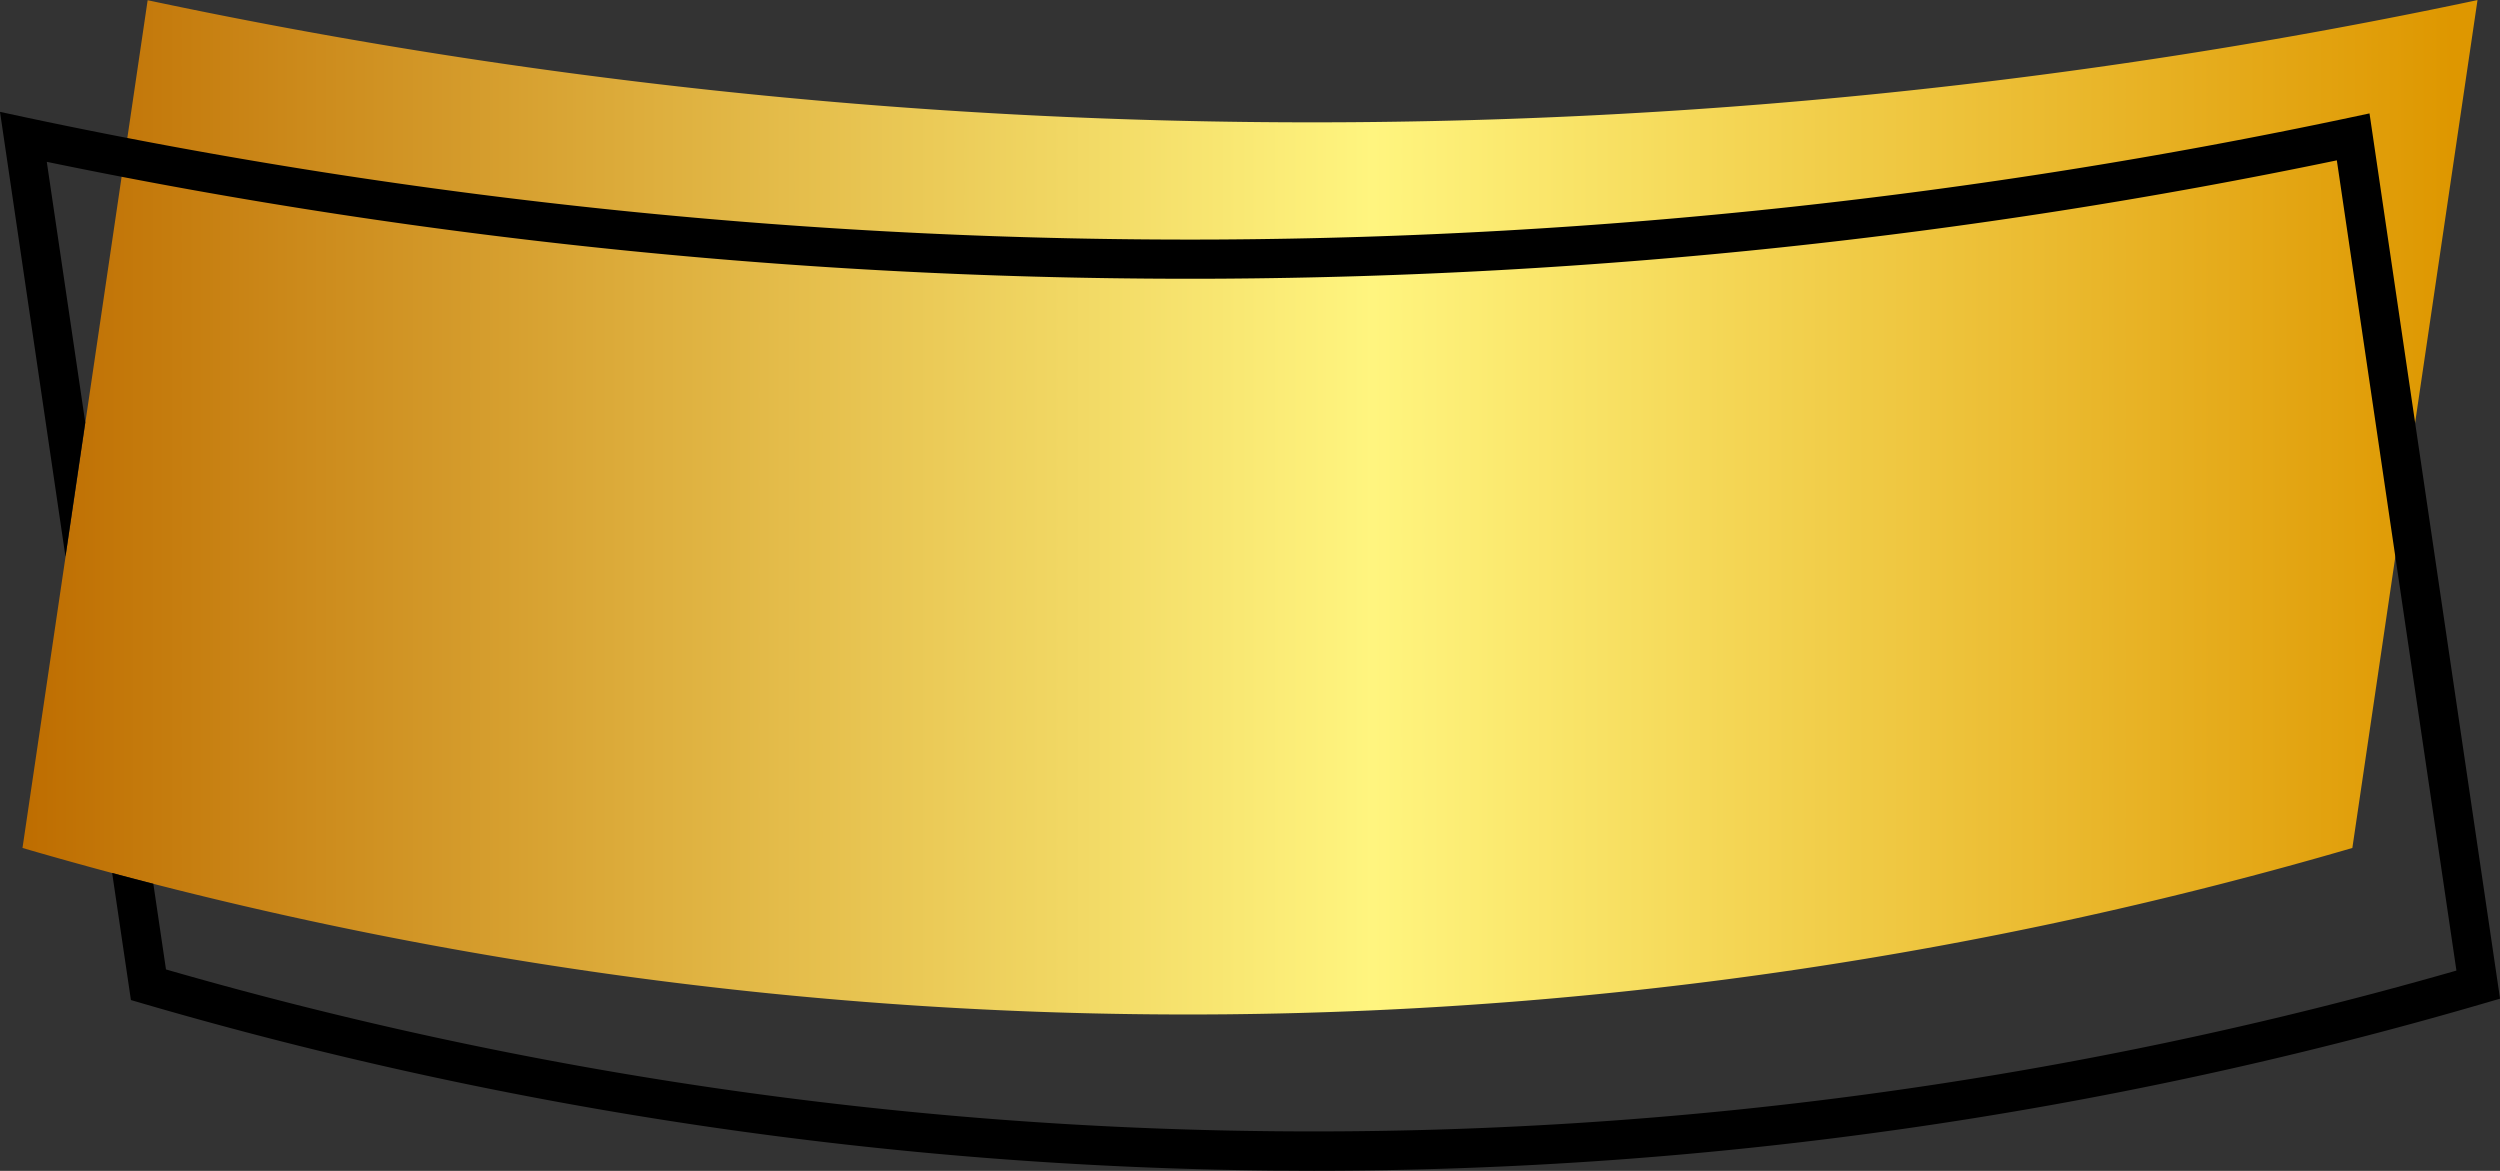
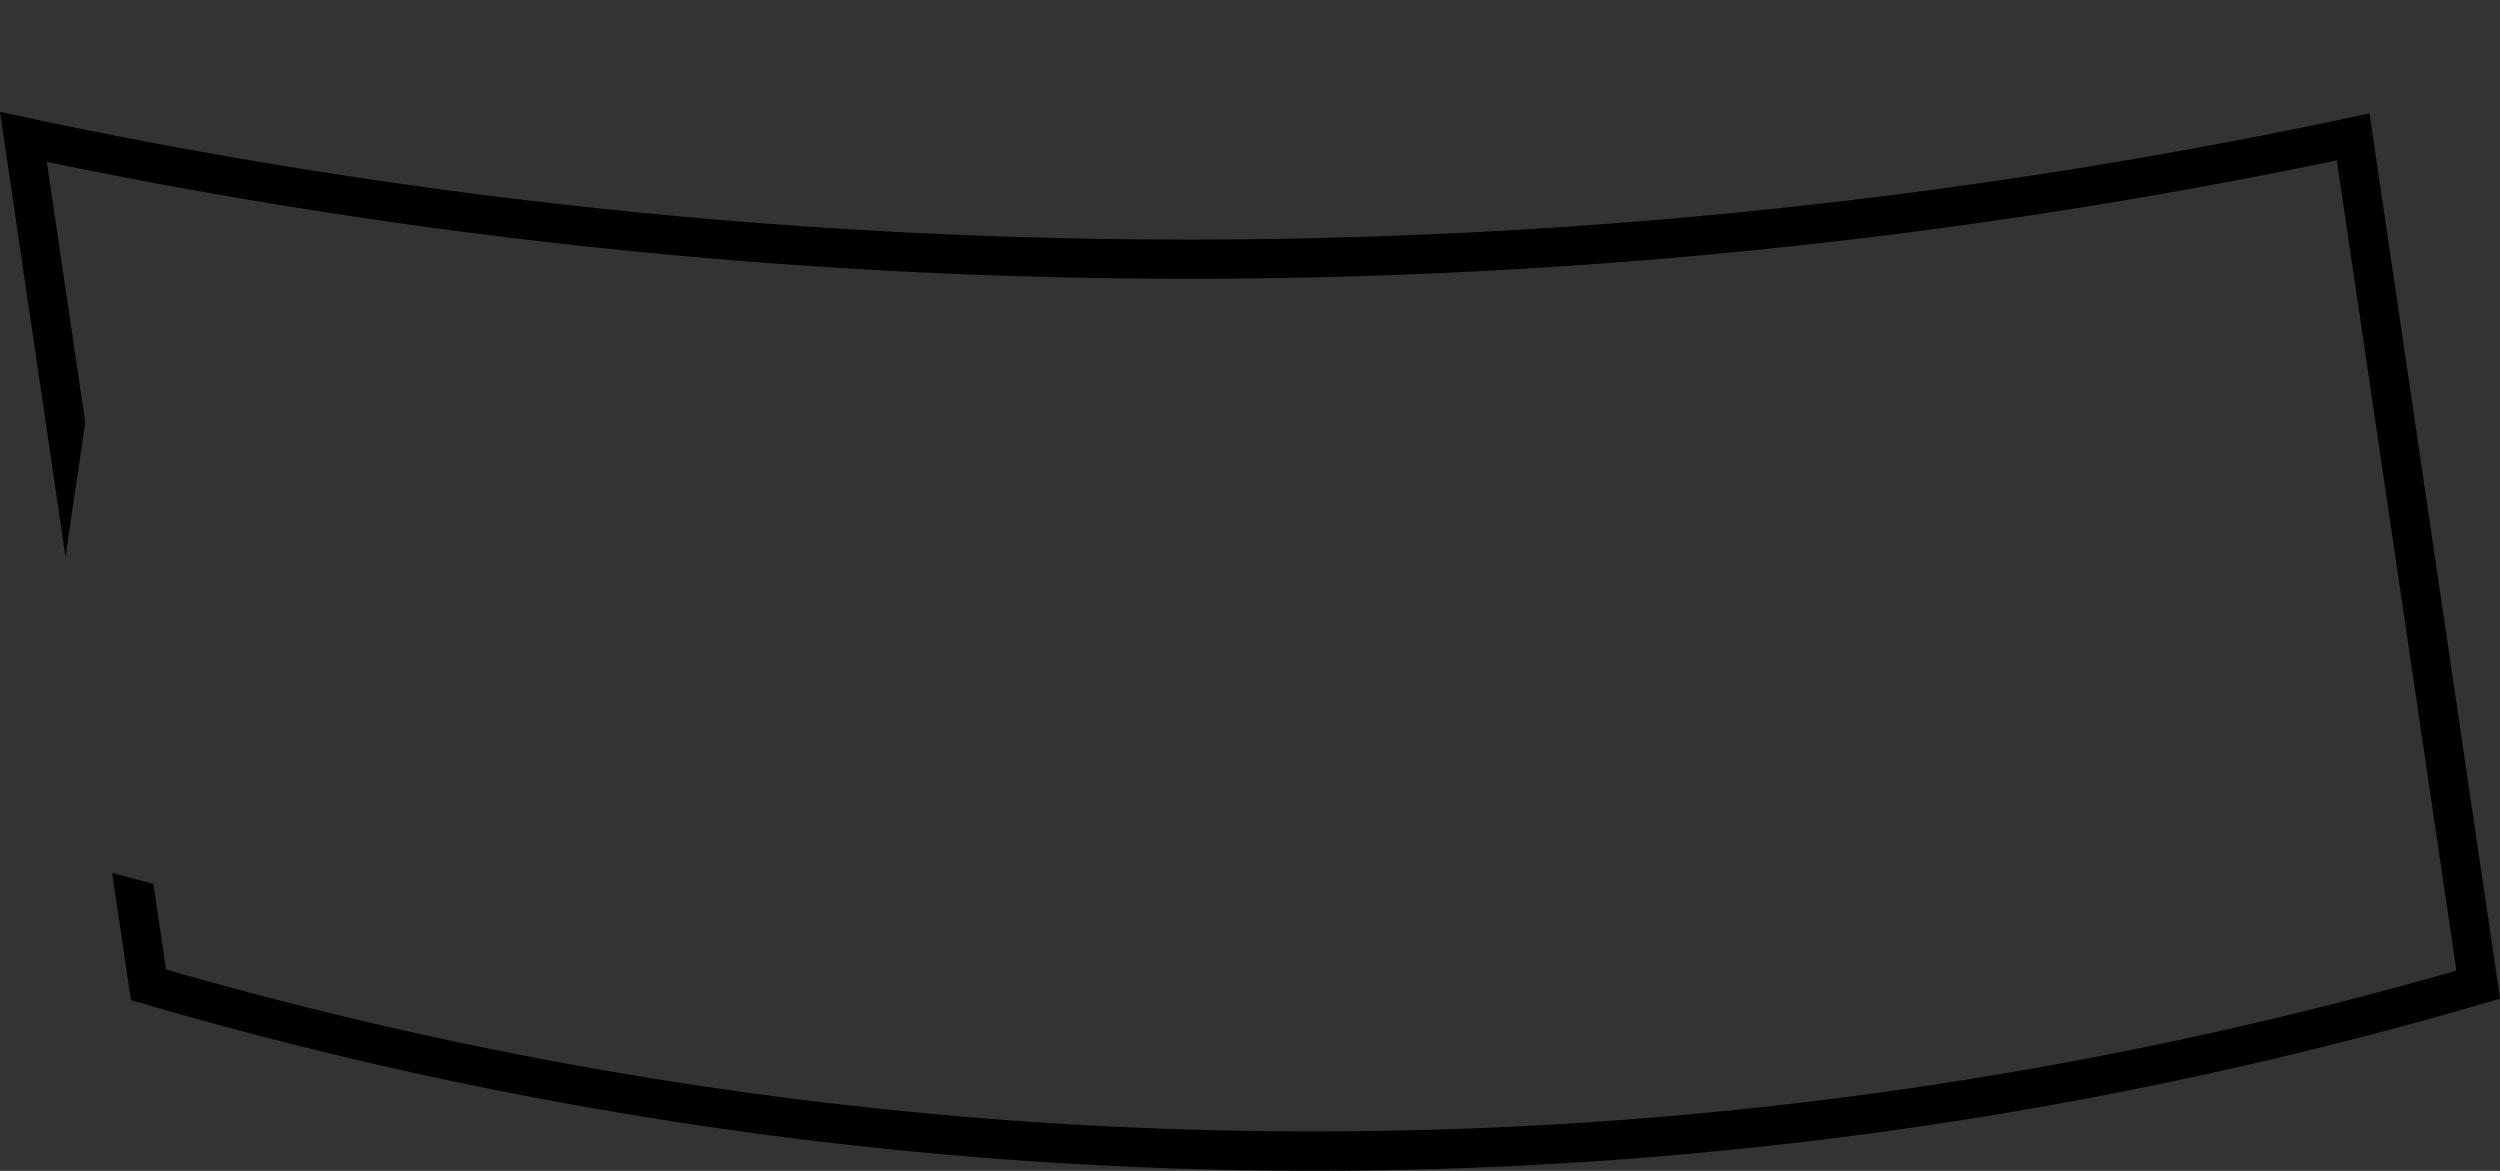
<svg xmlns="http://www.w3.org/2000/svg" xmlns:xlink="http://www.w3.org/1999/xlink" data-name="Layer 1" height="298.8" preserveAspectRatio="xMidYMid meet" version="1.0" viewBox="81.0 100.6 638.0 298.8" width="638.0" zoomAndPan="magnify">
  <rect x="81.0" y="100.6" width="638.0" height="298.8" fill="#333333" stroke="none" />
  <defs>
    <linearGradient gradientUnits="userSpaceOnUse" id="a" x1="86.74" x2="713.26" xlink:actuate="onLoad" xlink:show="other" xlink:type="simple" y1="230.04" y2="230.04">
      <stop offset="0" stop-color="#be6d00" />
      <stop offset=".31" stop-color="#e4bc4a" />
      <stop offset=".55" stop-color="#fff57f" />
      <stop offset=".99" stop-color="#de9700" />
    </linearGradient>
  </defs>
-   <path d="M681.32,317a1061.78,1061.78,0,0,1-287.2,42.45A1062.18,1062.18,0,0,1,86.74,317q16-108.18,31.94-216.34A1431.64,1431.64,0,0,0,408.06,131.8a1432.18,1432.18,0,0,0,305.2-31.18Q697.29,208.78,681.32,317Z" fill="url(#a)" />
  <g id="change1_1">
    <path d="M685.7,129.54l-5.21,1.11a1430.19,1430.19,0,0,1-288.37,31.07A1429.5,1429.5,0,0,1,88,130.65l-7-1.5L97.71,242.67q2.52-17.13,5.05-34.24L92.94,141.9a1439.85,1439.85,0,0,0,299.24,29.82,1439.68,1439.68,0,0,0,285.18-30.2l30.52,206.77a1056.15,1056.15,0,0,1-301.75,41A1056.53,1056.53,0,0,1,123.36,348l-3.23-21.87q-5.34-1.37-10.51-2.75l4.79,32.43,3.07.9A1066.52,1066.52,0,0,0,406,399.33c3.38,0,6.75.05,10.14.05a1066.33,1066.33,0,0,0,298.69-42.7l4.18-1.22Z" />
  </g>
</svg>